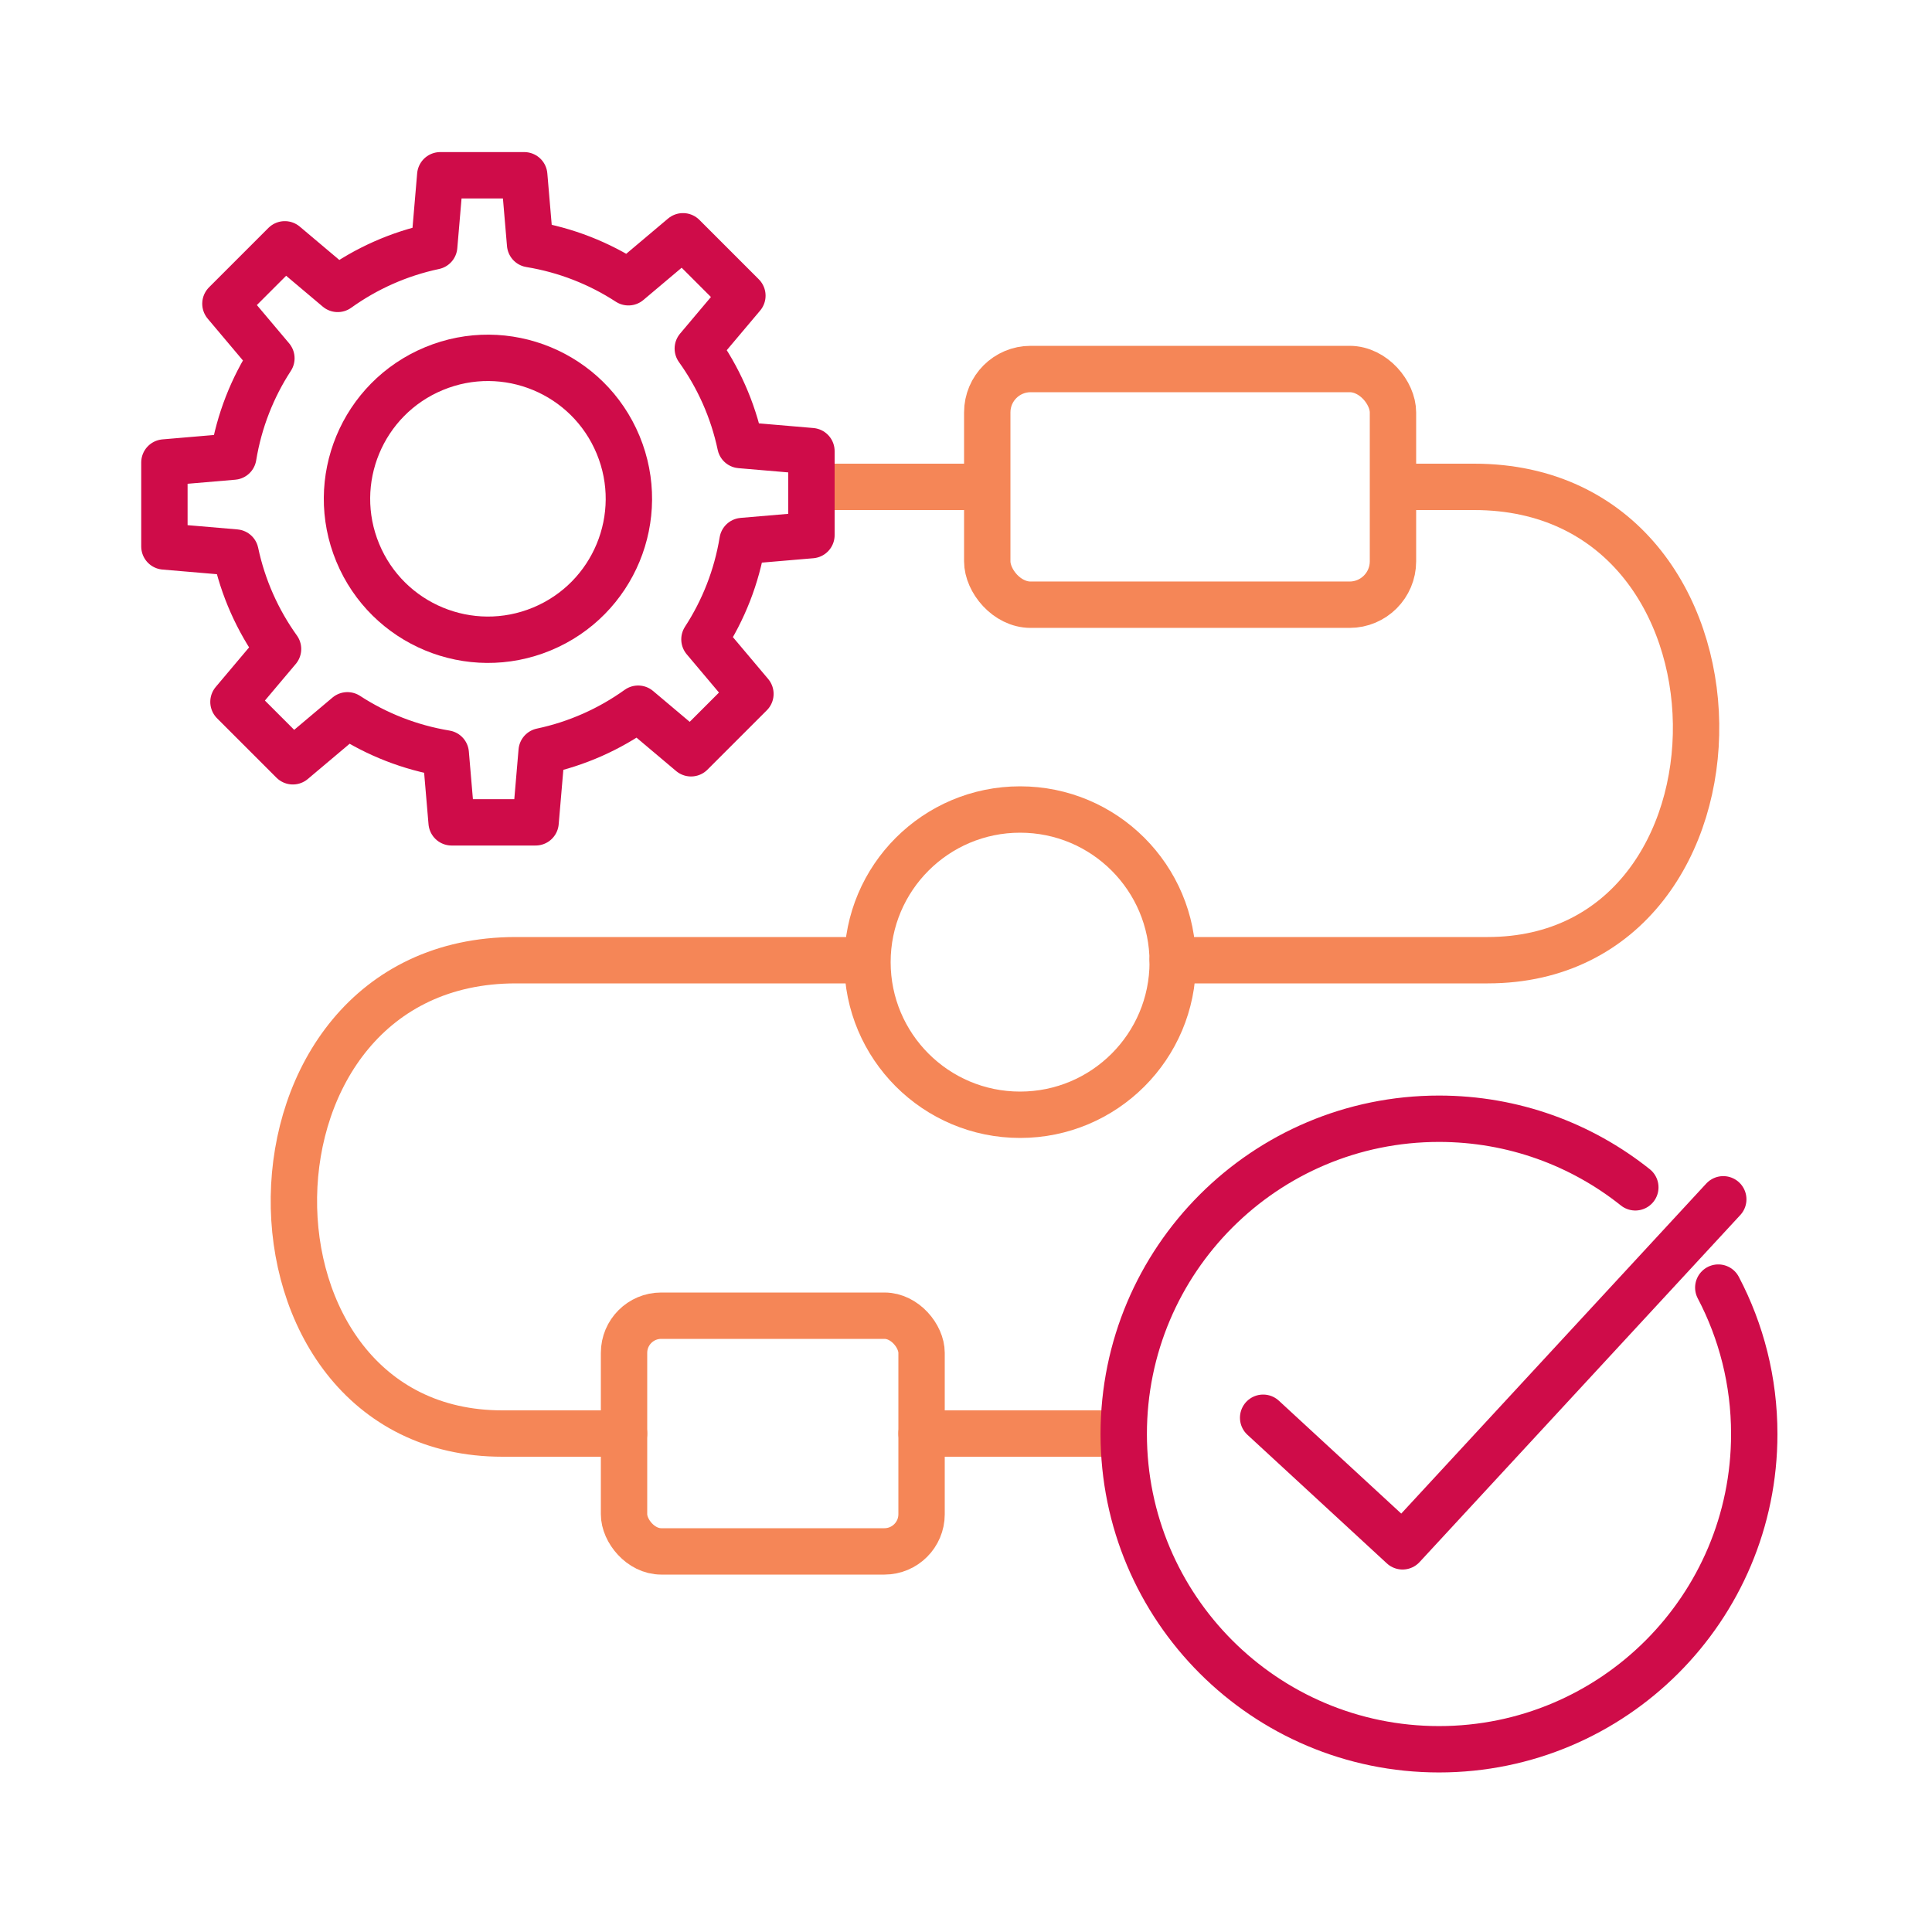
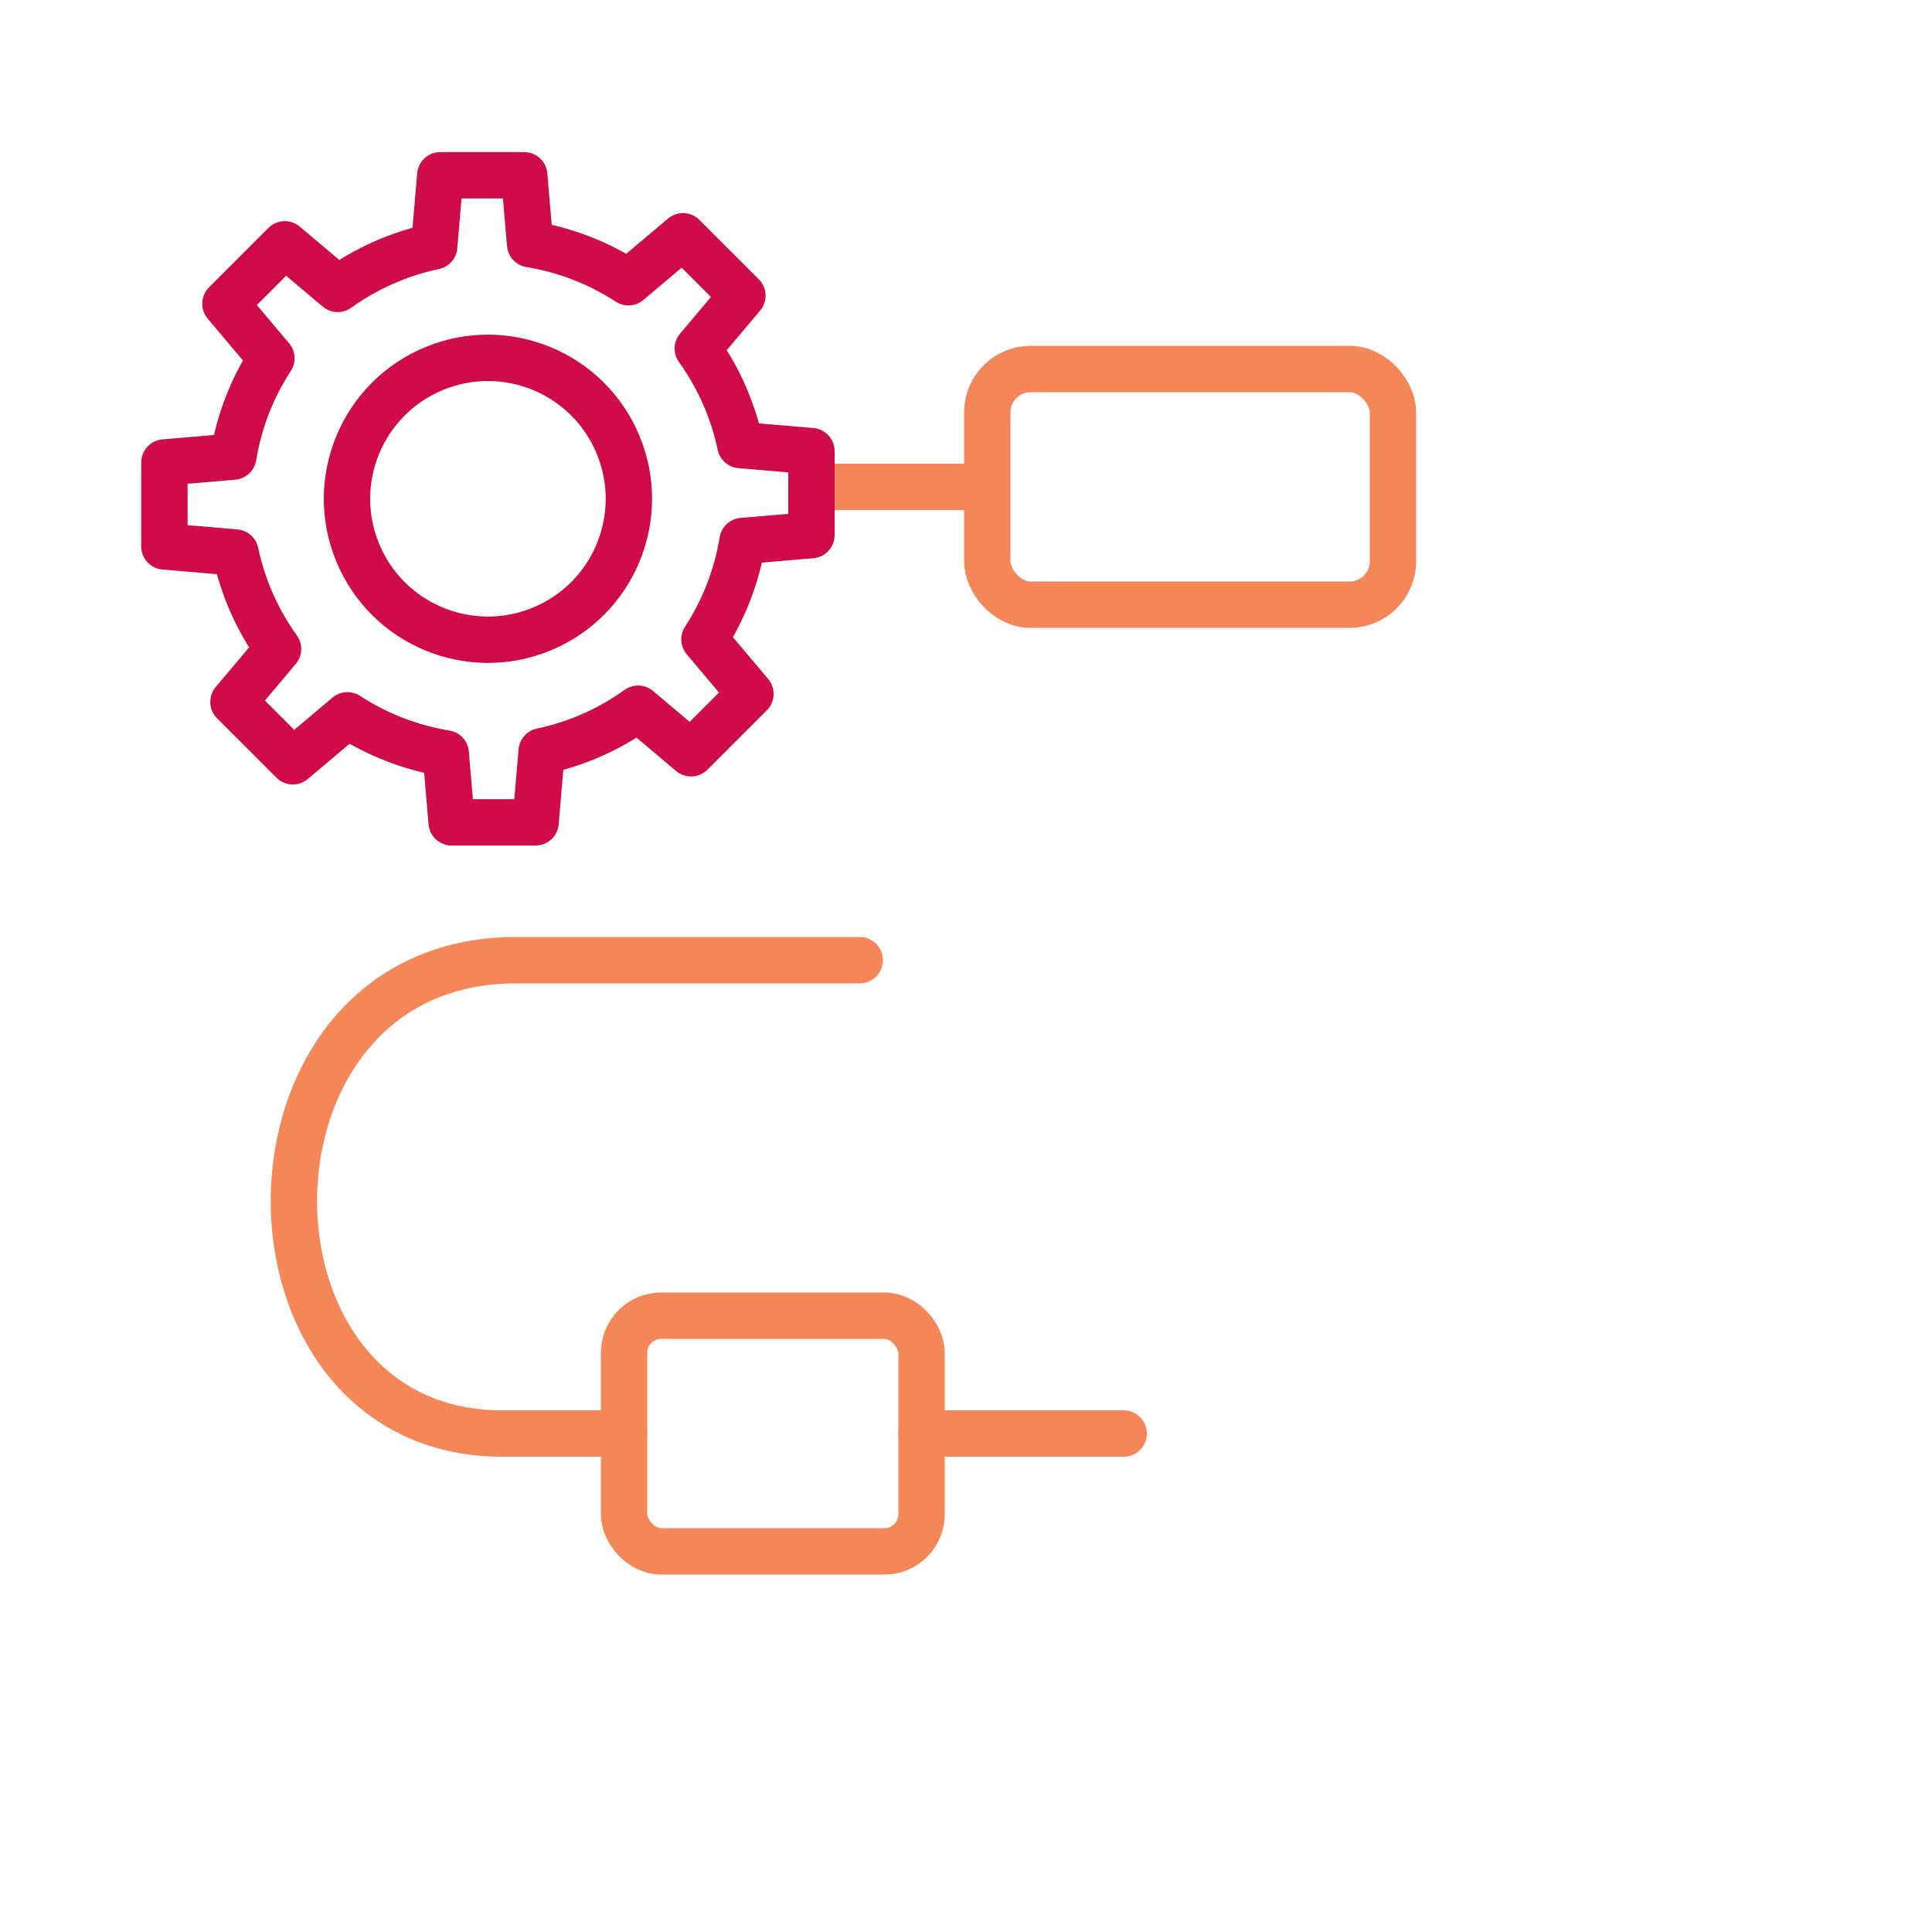
<svg xmlns="http://www.w3.org/2000/svg" id="Layer_1" data-name="Layer 1" viewBox="0 0 500 500">
  <defs>
    <style>      .cls-1 {        stroke: #cf0c49;      }      .cls-1, .cls-2 {        fill: none;        stroke-linecap: round;        stroke-linejoin: round;        stroke-width: 12px;      }      .cls-2 {        stroke: #f58657;      }    </style>
  </defs>
  <line class="cls-2" x1="254.5" y1="126" x2="214.5" y2="126" />
-   <path class="cls-2" d="M303.5,248.5h81.5c72.5,0,72.5-122.5-3.5-122.5h-19" />
  <path class="cls-2" d="M161.5,371h-31.5c-72.5,0-72.5-122.5,3.5-122.5,35.24,0,89,0,89,0" />
  <line class="cls-2" x1="290.81" y1="371" x2="238.5" y2="371" />
  <rect class="cls-2" x="255.5" y="95.5" width="105" height="61" rx="11.23" ry="11.23" />
  <rect class="cls-2" x="161.5" y="340.5" width="77" height="61" rx="9.62" ry="9.62" />
-   <circle class="cls-2" cx="264" cy="249" r="39.5" />
  <g>
    <path class="cls-1" d="M210,138.48v-21.73l-18.39-1.57c-1.94-9.16-5.75-17.62-11.02-24.97l11.54-13.69-15.37-15.37-14.12,11.9c-7.56-4.92-16.18-8.34-25.45-9.86l-1.52-17.83h-21.73l-1.57,18.39c-9.16,1.94-17.62,5.75-24.97,11.02l-13.69-11.54-15.37,15.37,11.9,14.12c-4.92,7.56-8.34,16.18-9.86,25.45l-17.83,1.52v21.73l18.39,1.57c1.94,9.16,5.75,17.62,11.02,24.97l-11.54,13.69,15.37,15.37,14.12-11.9c7.56,4.92,16.18,8.34,25.45,9.87l1.52,17.83h21.73l1.57-18.39c9.16-1.94,17.62-5.75,24.97-11.02l13.69,11.54,15.37-15.37-11.9-14.12c4.92-7.56,8.34-16.18,9.86-25.45l17.83-1.52Z" />
    <circle class="cls-1" cx="126.28" cy="129.09" r="36.47" transform="translate(-39.79 58.15) rotate(-22.5)" />
  </g>
-   <path class="cls-1" d="M444.69,333.23c5.95,11.32,9.31,24.21,9.31,37.89,0,45.06-36.53,81.59-81.59,81.59s-81.59-36.53-81.59-81.59,36.53-81.59,81.59-81.59c19.21,0,36.87,6.64,50.81,17.75" />
-   <polyline class="cls-1" points="326.9 366.91 362.98 400.19 445.98 310.38" />
</svg>